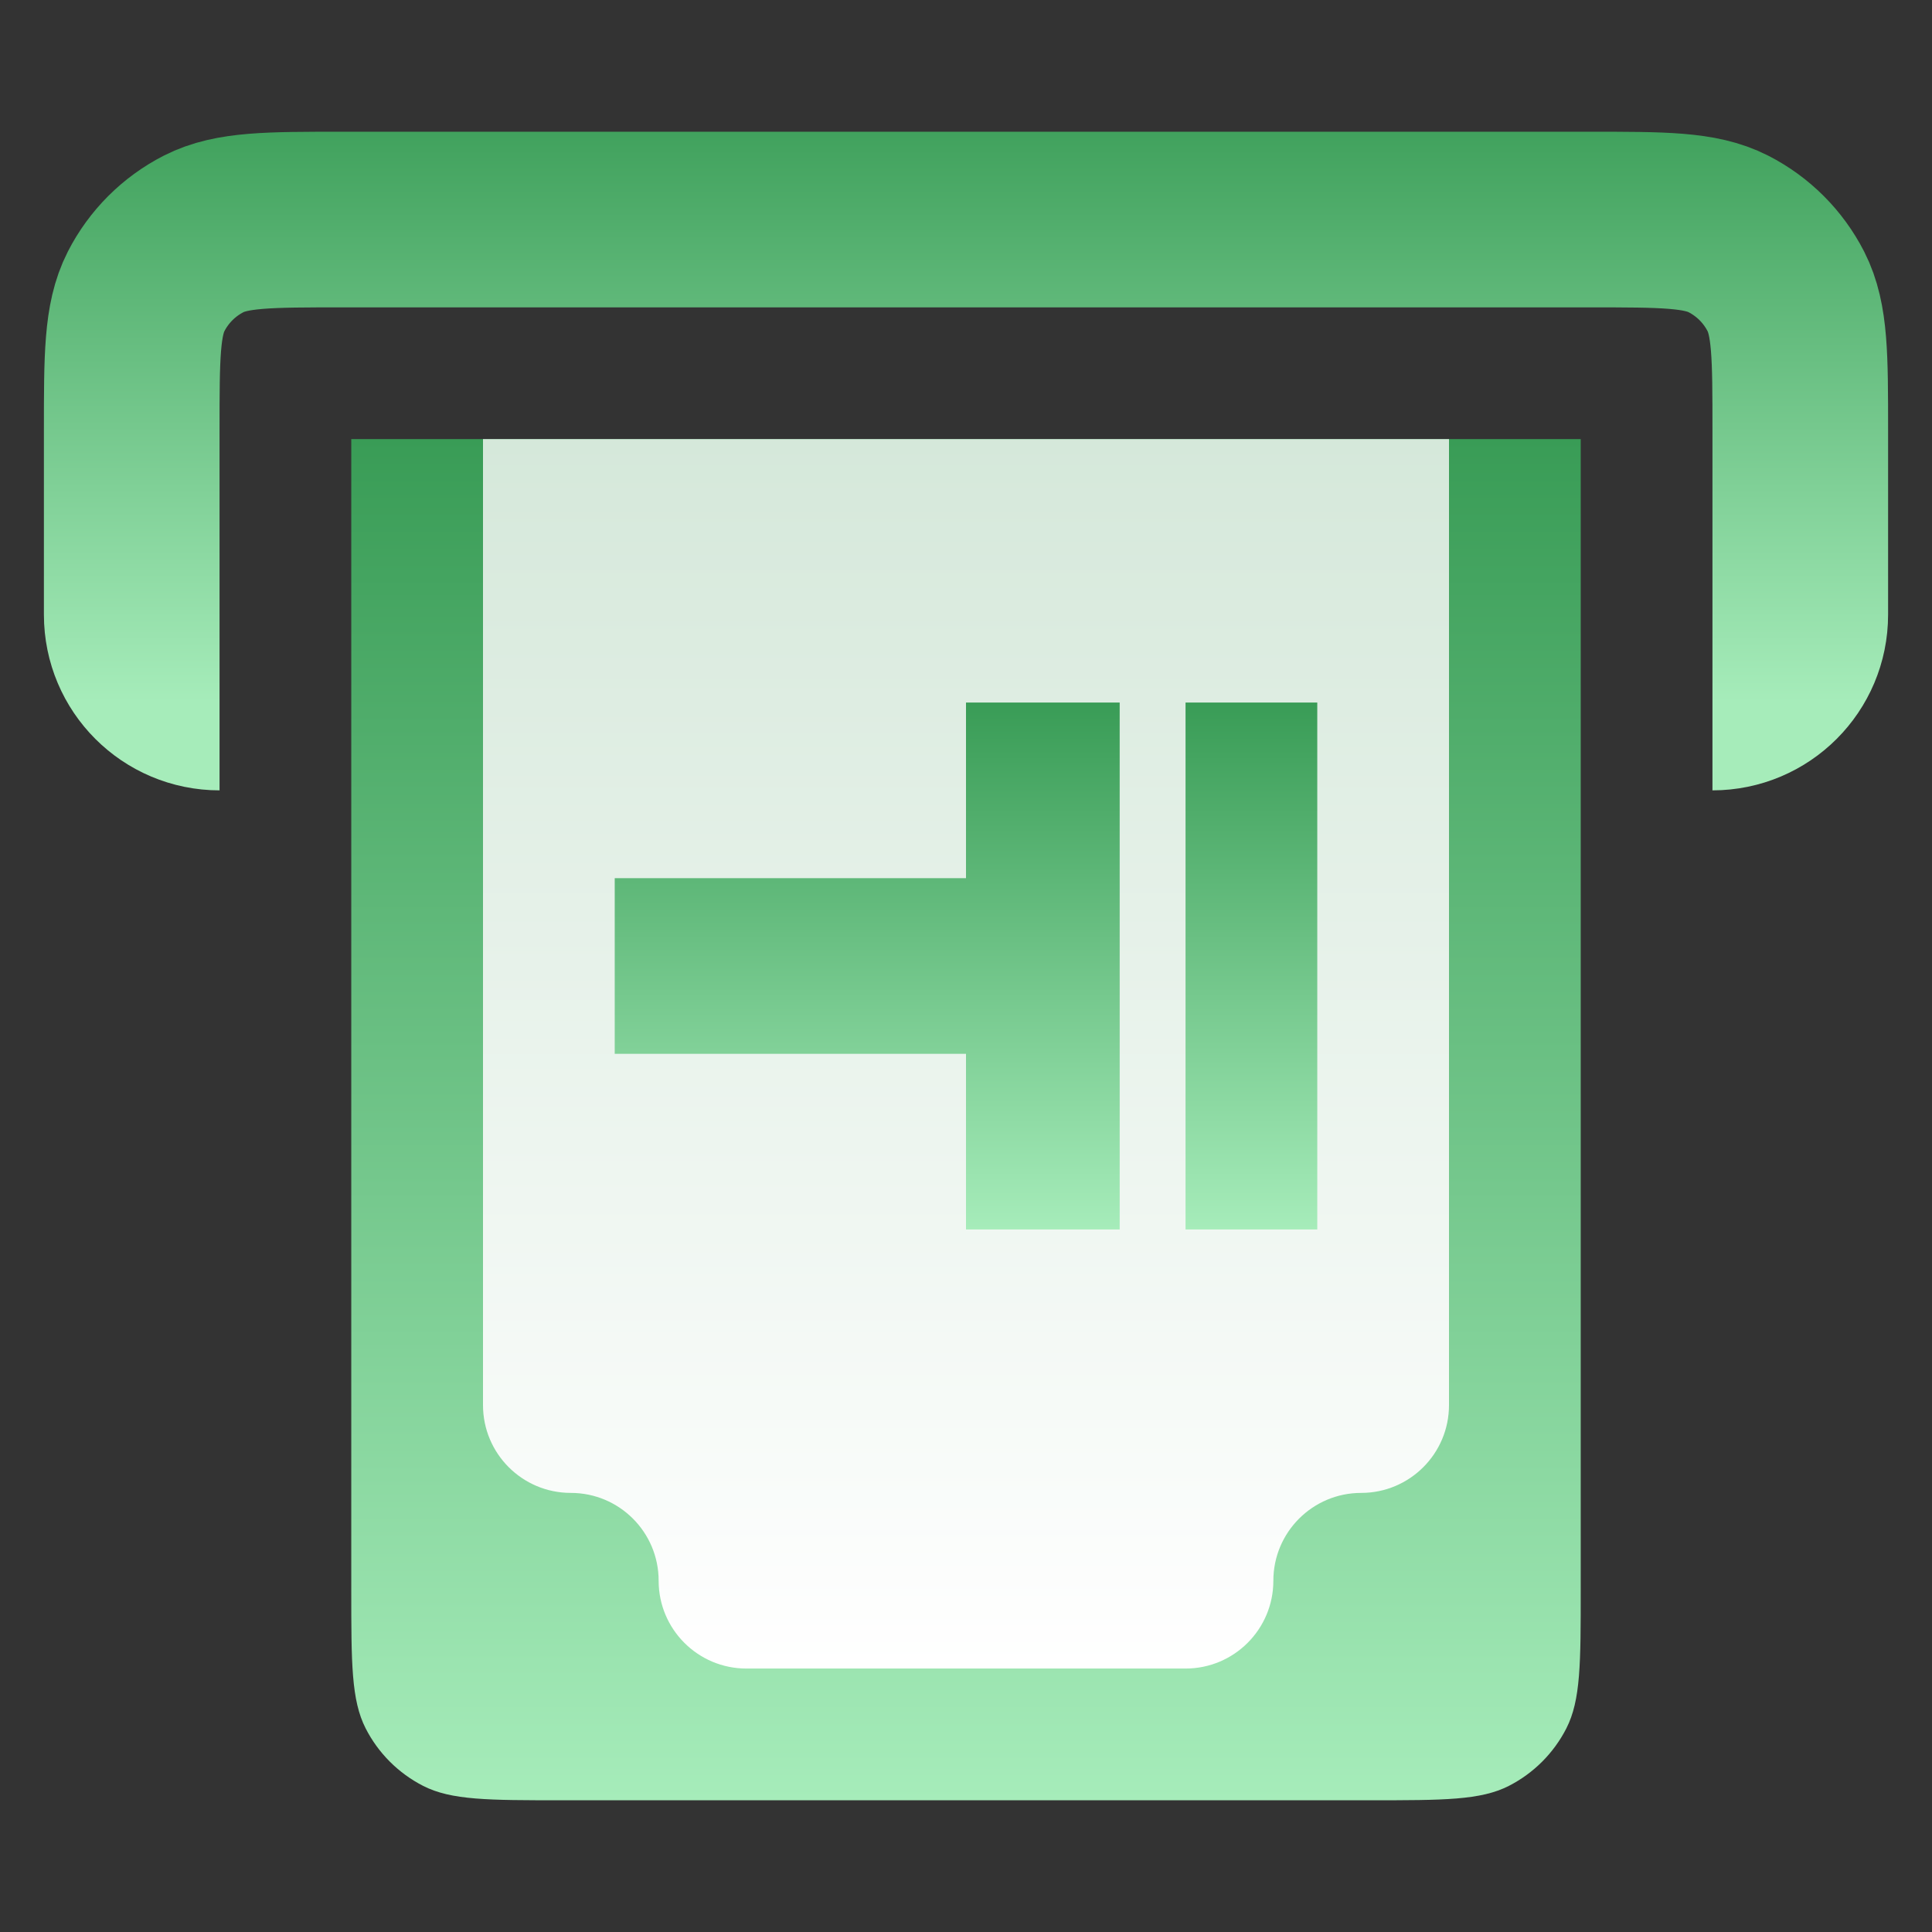
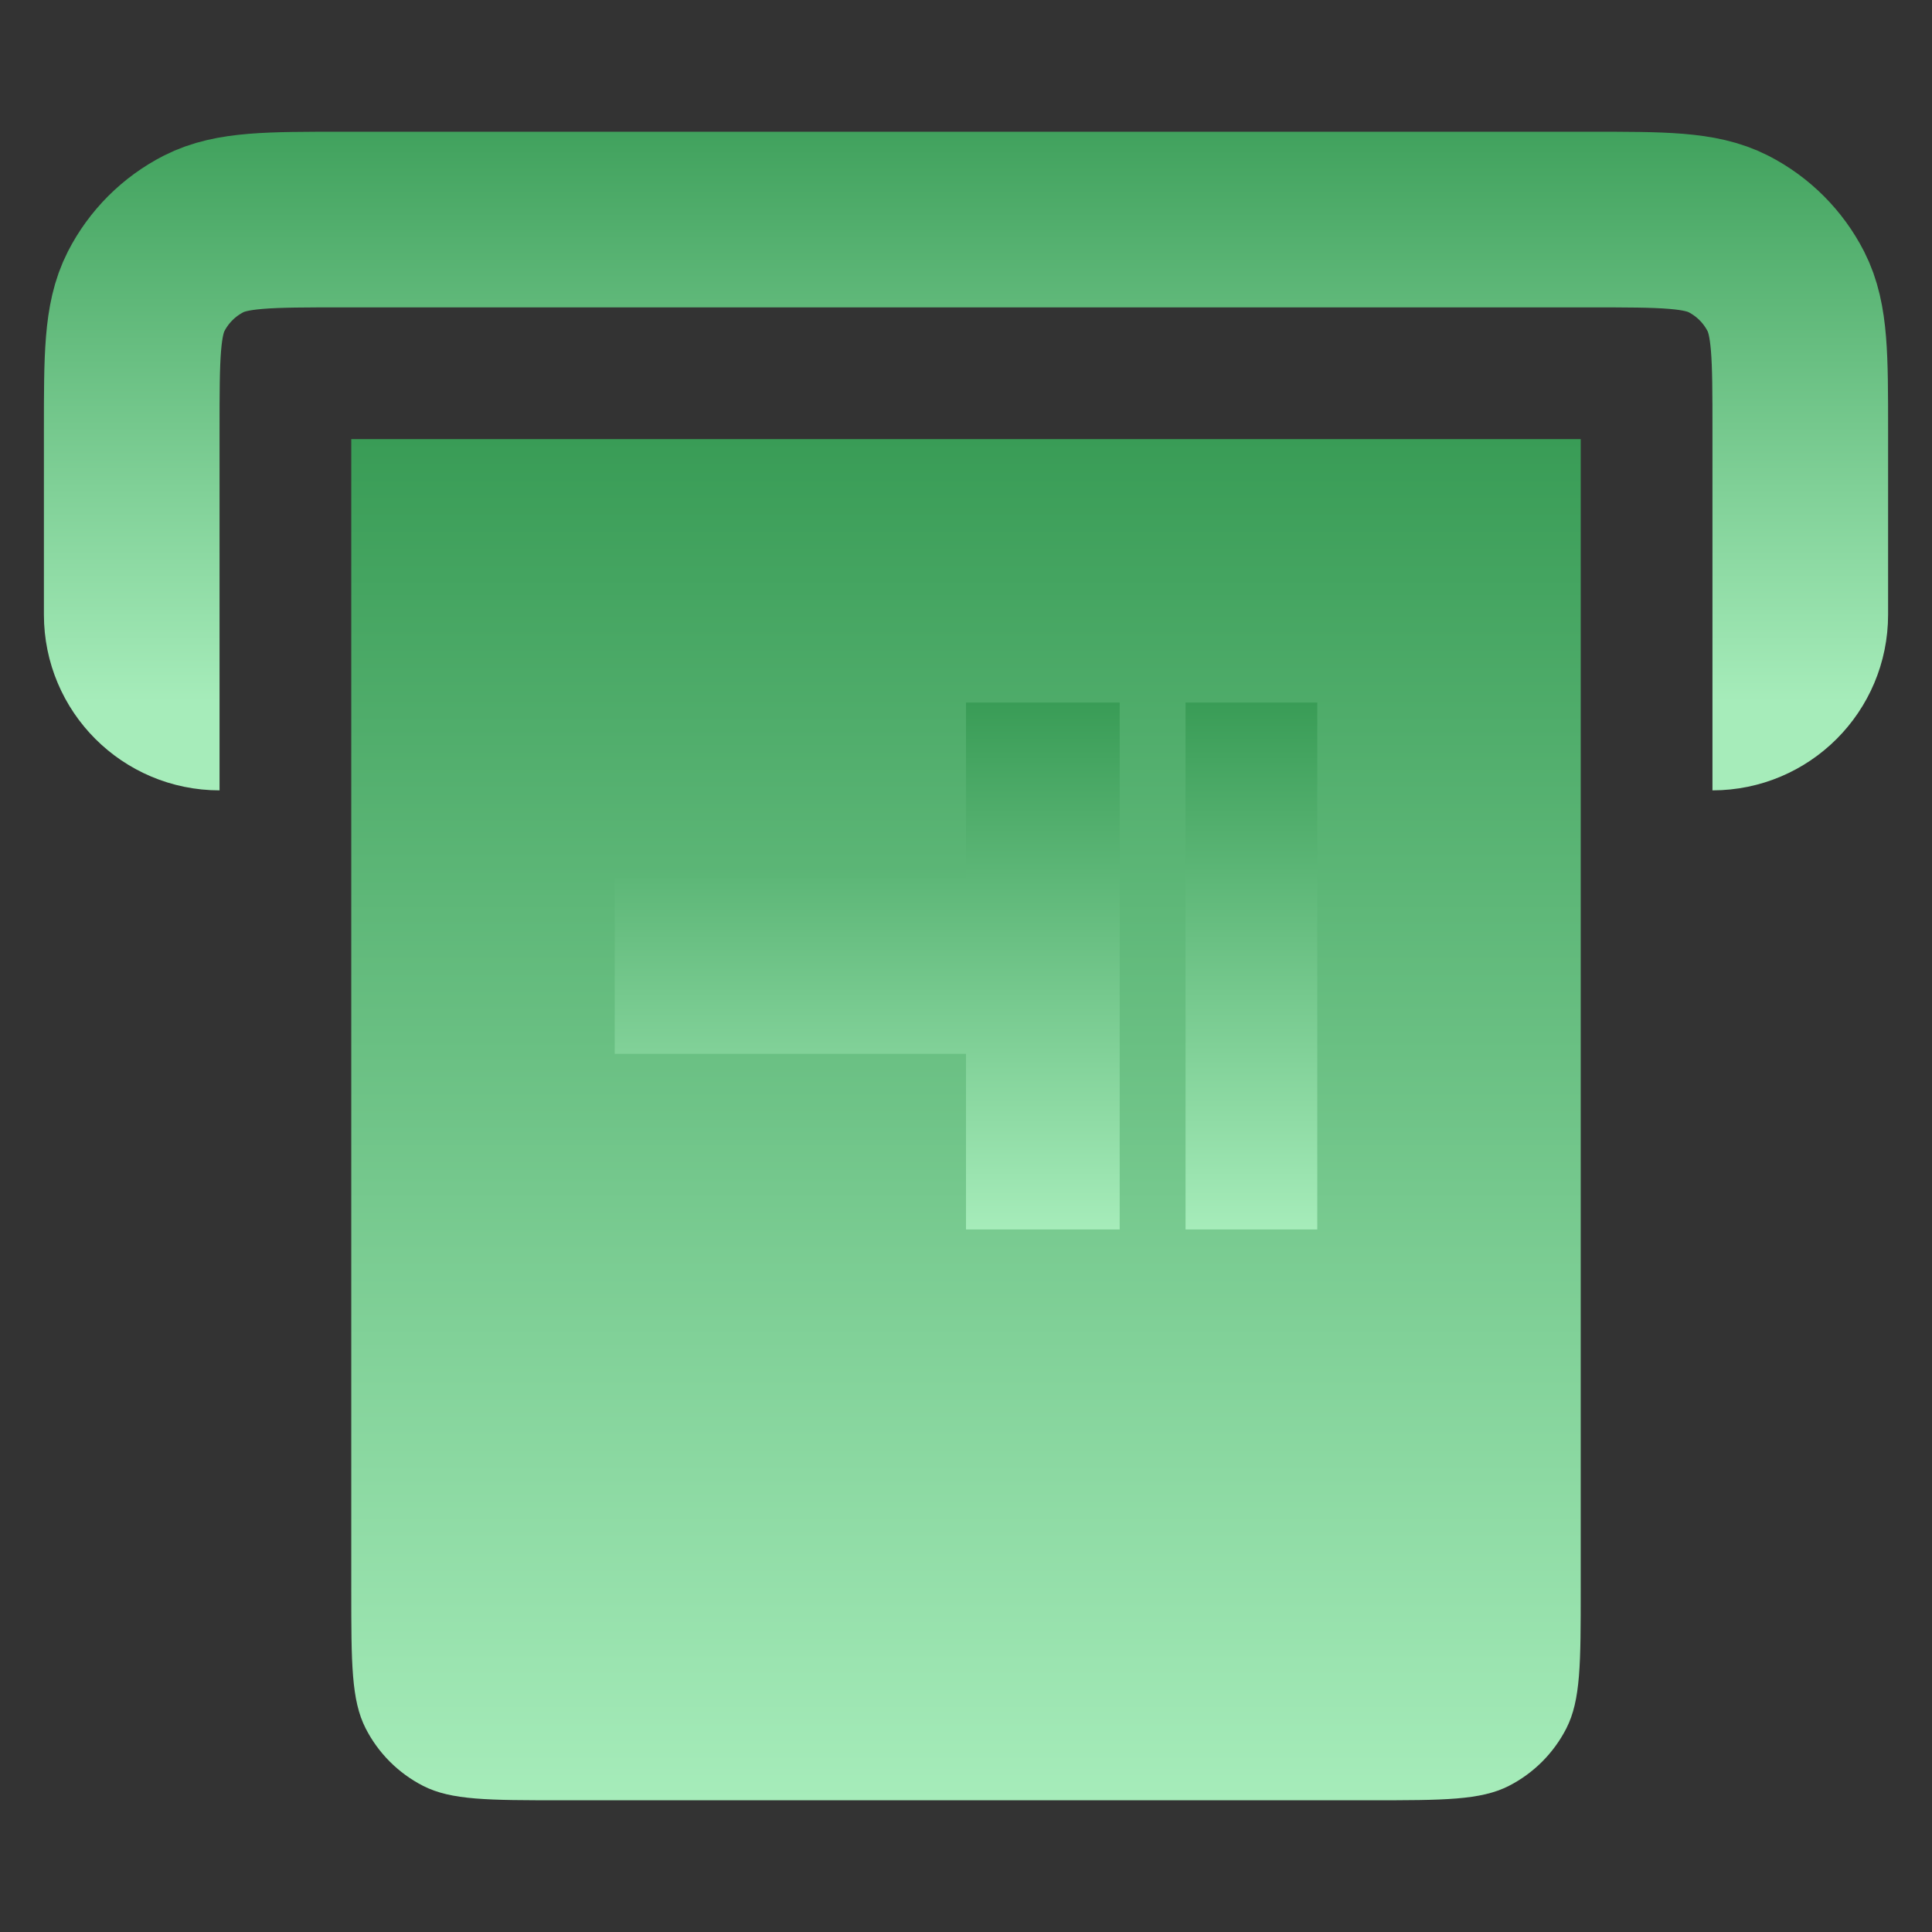
<svg xmlns="http://www.w3.org/2000/svg" width="44" height="44" viewBox="0 0 44 44" fill="none">
  <rect x="0" y="0" width="44" height="44" fill="#333333" stroke="none" />
  <path d="M36 10L36 36.2C36 37.88 36 38.72 35.673 39.362C35.385 39.926 34.926 40.385 34.362 40.673C33.72 41 32.88 41 31.2 41L12.8 41C11.12 41 10.28 41 9.638 40.673C9.074 40.385 8.615 39.926 8.327 39.362C8 38.72 8 37.88 8 36.2L8 10L36 10Z" fill="url(#paint0_linear_1711_2175)" />
-   <path d="M33 32L33 10L11 10L11 32C11 33.105 11.895 34 13 34C14.105 34 15 34.895 15 36C15 37.105 15.895 38 17 38L27 38C28.105 38 29 37.105 29 36C29 34.895 29.895 34 31 34C32.105 34 33 33.105 33 32Z" fill="url(#paint1_linear_1711_2175)" />
  <path d="M30 28L30 16L27 16L27 28L30 28Z" fill="url(#paint2_linear_1711_2175)" />
  <path d="M25.5 16L25.5 28L22 28L22 24L14 24L14 20L22 20L22 16L25.5 16Z" fill="url(#paint3_linear_1711_2175)" />
  <path d="M5 16V16C3.895 16 3 15.105 3 14V9.8C3 8.12 3 7.28 3.327 6.638C3.615 6.074 4.074 5.615 4.638 5.327C5.28 5 6.12 5 7.8 5H36.2C37.88 5 38.72 5 39.362 5.327C39.926 5.615 40.385 6.074 40.673 6.638C41 7.28 41 8.12 41 9.8V14C41 15.105 40.105 16 39 16V16" stroke="url(#paint4_linear_1711_2175)" stroke-width="4" />
  <defs>
    <linearGradient id="paint0_linear_1711_2175" x1="22" y1="10" x2="22" y2="41" gradientUnits="userSpaceOnUse">
      <stop stop-color="#399C56" />
      <stop offset="1" stop-color="#A6ECBA" />
    </linearGradient>
    <linearGradient id="paint1_linear_1711_2175" x1="22" y1="10" x2="22" y2="38" gradientUnits="userSpaceOnUse">
      <stop stop-color="#D5E8DA" />
      <stop offset="1" stop-color="white" />
    </linearGradient>
    <linearGradient id="paint2_linear_1711_2175" x1="22" y1="16" x2="22" y2="28" gradientUnits="userSpaceOnUse">
      <stop stop-color="#399C56" />
      <stop offset="1" stop-color="#A6ECBA" />
    </linearGradient>
    <linearGradient id="paint3_linear_1711_2175" x1="22" y1="16" x2="22" y2="28" gradientUnits="userSpaceOnUse">
      <stop stop-color="#399C56" />
      <stop offset="1" stop-color="#A6ECBA" />
    </linearGradient>
    <linearGradient id="paint4_linear_1711_2175" x1="21" y1="2" x2="21" y2="16" gradientUnits="userSpaceOnUse">
      <stop stop-color="#399C56" />
      <stop offset="1" stop-color="#A6ECBA" />
    </linearGradient>
  </defs>
</svg>